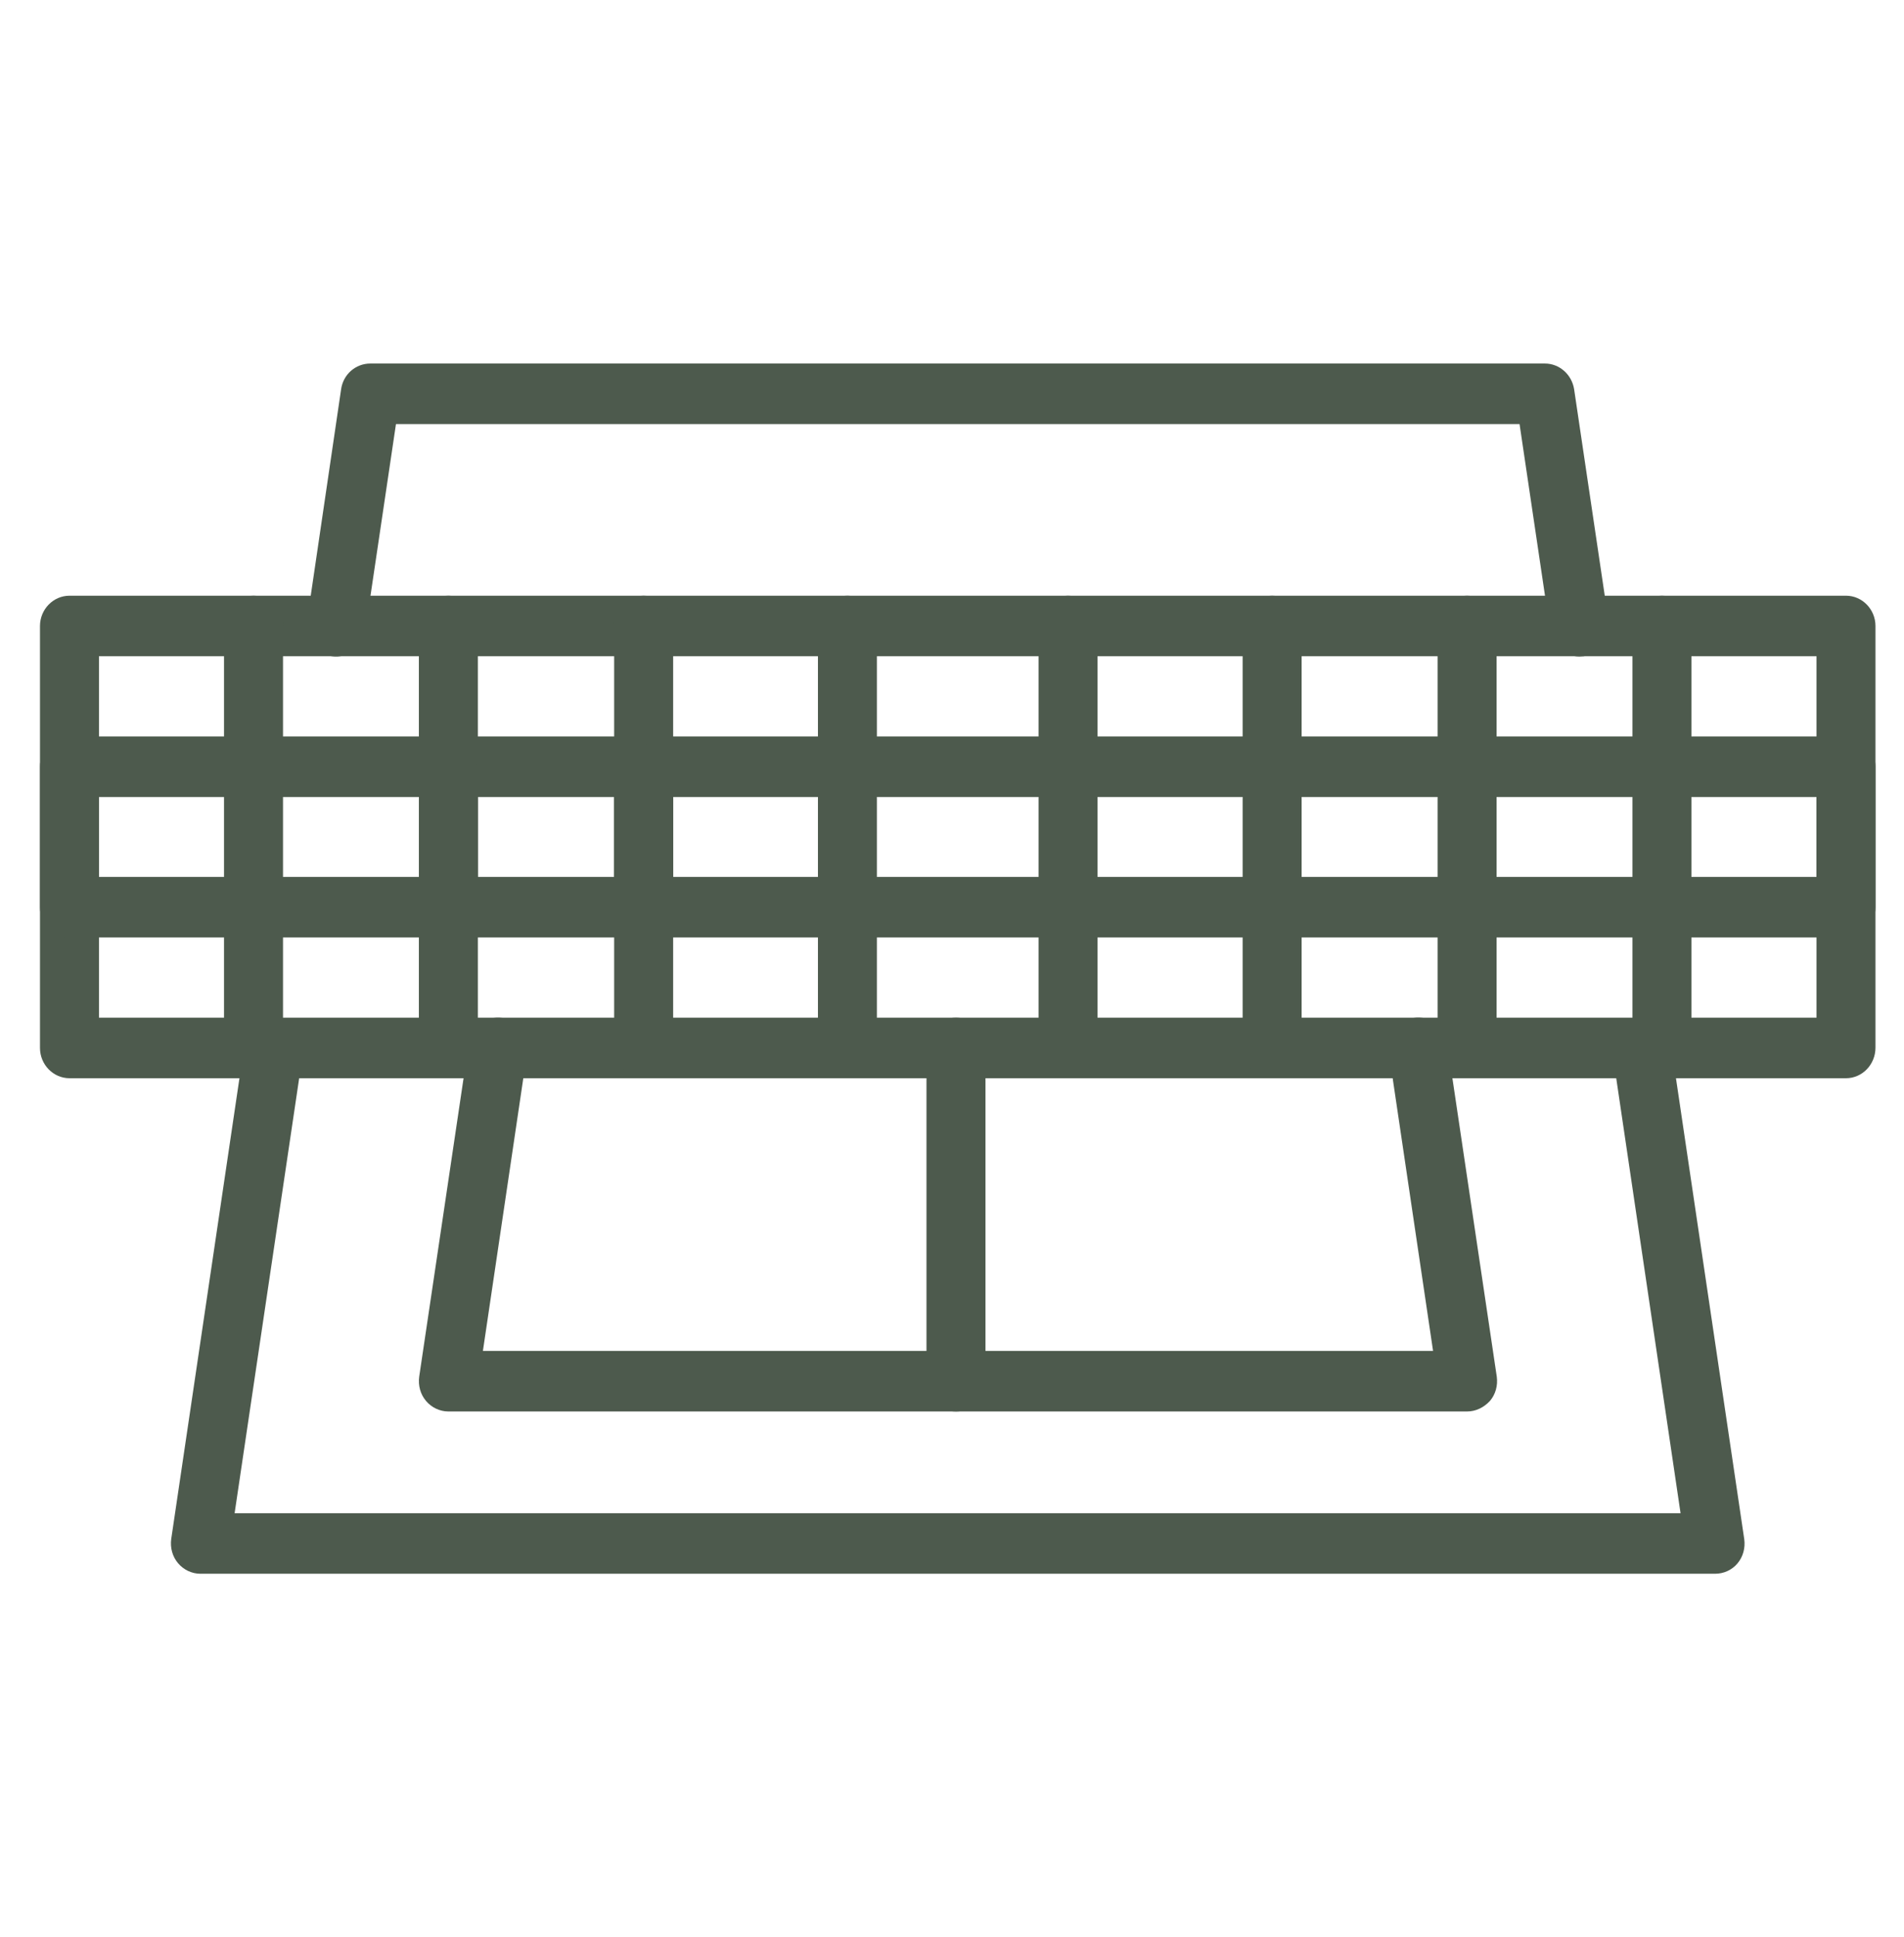
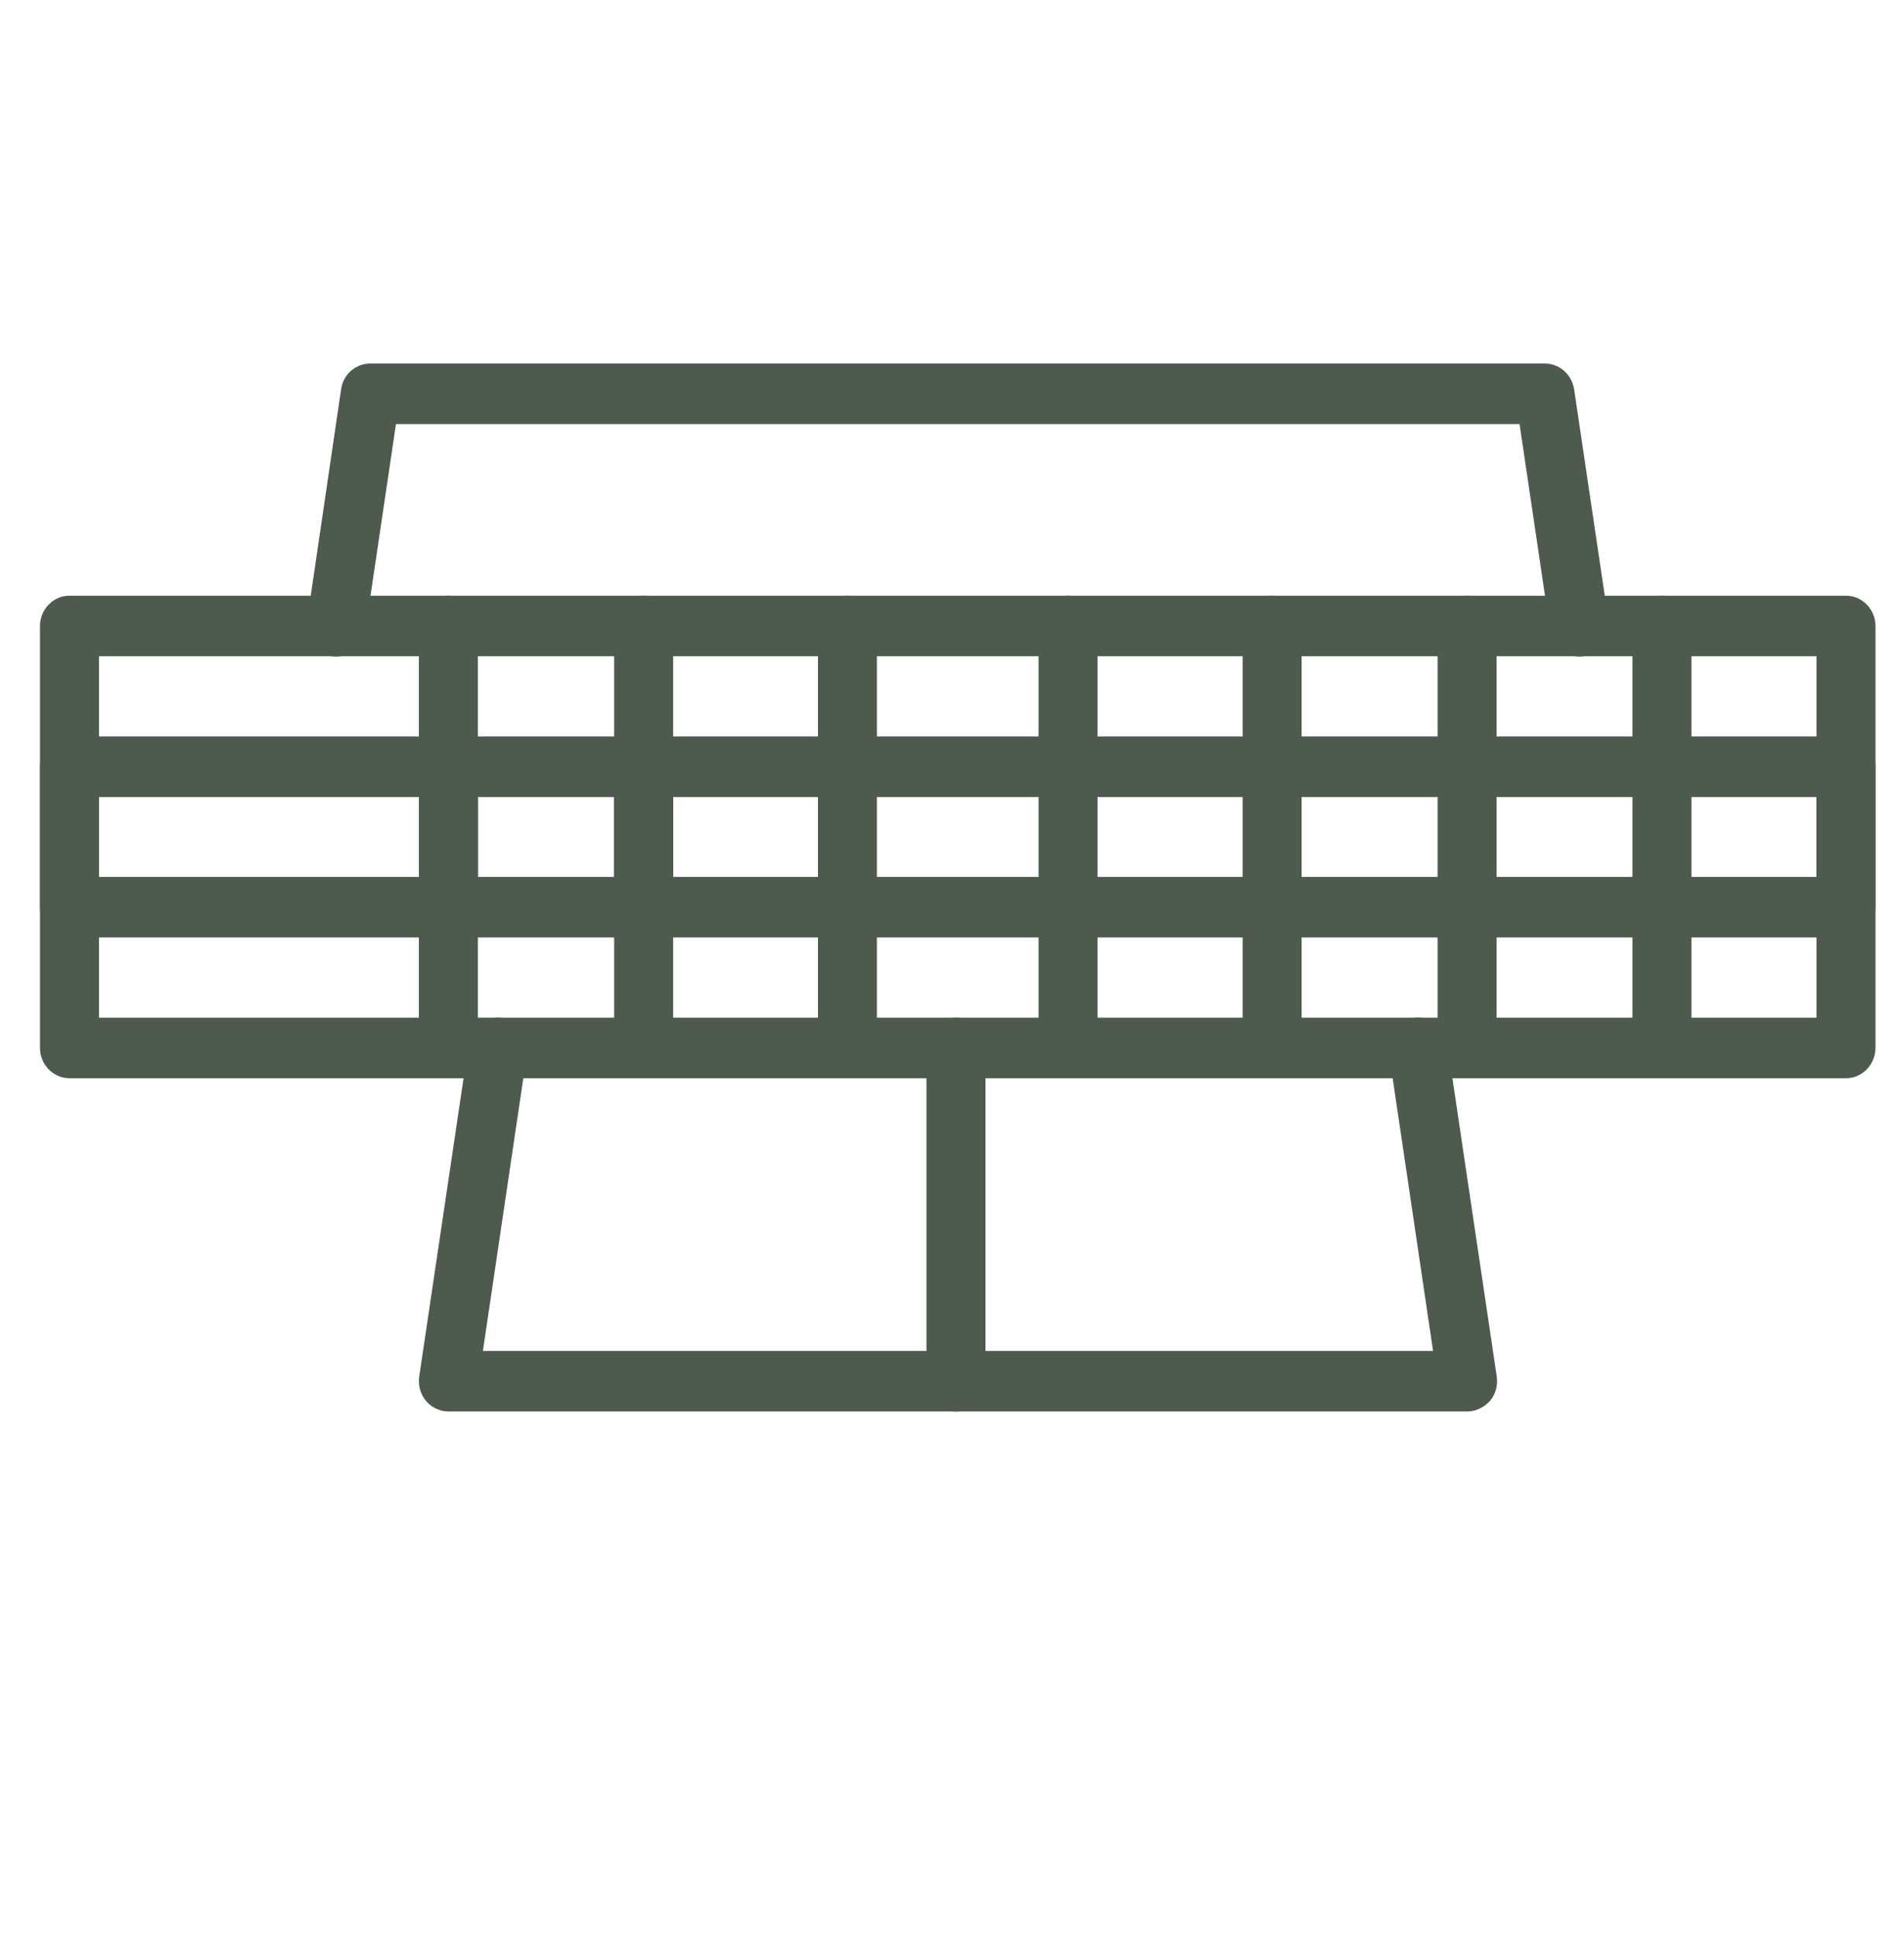
<svg xmlns="http://www.w3.org/2000/svg" width="59" height="60" viewBox="0 0 59 60" fill="none">
  <g clip-path="url(#clip0_87_2748)">
    <path d="M48.942 20.334C48.494 20.334 48.111 20.006 48.037 19.538L47.087 13.134H12.27L11.319 19.538C11.246 20.053 10.771 20.4 10.278 20.325C9.775 20.25 9.437 19.772 9.51 19.256L10.57 12.056C10.634 11.597 11.018 11.259 11.475 11.259H47.873C48.321 11.259 48.705 11.597 48.778 12.056L49.847 19.256C49.92 19.772 49.582 20.25 49.079 20.325C49.033 20.325 48.988 20.334 48.942 20.334Z" fill="#4D5A4D" />
-     <path d="M53.145 48.741H6.21C5.945 48.741 5.689 48.619 5.516 48.413C5.342 48.206 5.269 47.935 5.306 47.663L7.581 32.306C7.654 31.791 8.129 31.444 8.623 31.519C9.125 31.594 9.464 32.072 9.39 32.588L7.27 46.866H52.076L49.965 32.597C49.892 32.081 50.23 31.603 50.732 31.528C51.226 31.453 51.701 31.8 51.774 32.316L54.05 47.672C54.086 47.944 54.013 48.216 53.839 48.422C53.666 48.628 53.41 48.741 53.145 48.741Z" fill="#4D5A4D" />
    <path d="M45.458 43.715H13.894C13.629 43.715 13.373 43.594 13.2 43.387C13.026 43.181 12.953 42.909 12.99 42.637L14.525 32.316C14.598 31.8 15.073 31.453 15.567 31.528C16.069 31.603 16.407 32.081 16.334 32.597L14.964 41.84H44.407L43.037 32.597C42.964 32.081 43.302 31.603 43.804 31.528C44.298 31.444 44.773 31.8 44.846 32.316L46.381 42.637C46.418 42.909 46.345 43.181 46.171 43.387C45.979 43.594 45.732 43.715 45.458 43.715Z" fill="#4D5A4D" />
    <path d="M57.203 33.394H2.153C1.651 33.394 1.239 32.972 1.239 32.456V19.388C1.239 18.872 1.651 18.45 2.153 18.45H57.203C57.705 18.45 58.116 18.872 58.116 19.388V32.447C58.116 32.972 57.705 33.394 57.203 33.394ZM3.067 31.519H56.289V20.325H3.067V31.519Z" fill="#4D5A4D" />
    <path d="M51.499 33.384C50.997 33.384 50.585 32.963 50.585 32.447V19.388C50.585 18.872 50.997 18.45 51.499 18.45C52.002 18.45 52.413 18.872 52.413 19.388V32.447C52.413 32.972 52.002 33.384 51.499 33.384Z" fill="#4D5A4D" />
-     <path d="M7.856 33.384C7.353 33.384 6.942 32.963 6.942 32.447V19.388C6.942 18.872 7.353 18.45 7.856 18.45C8.359 18.45 8.77 18.872 8.77 19.388V32.447C8.77 32.972 8.359 33.384 7.856 33.384Z" fill="#4D5A4D" />
    <path d="M45.461 33.384C44.958 33.384 44.547 32.963 44.547 32.447V19.388C44.547 18.872 44.958 18.45 45.461 18.45C45.964 18.45 46.375 18.872 46.375 19.388V32.447C46.375 32.972 45.973 33.384 45.461 33.384Z" fill="#4D5A4D" />
    <path d="M13.894 33.384C13.392 33.384 12.98 32.963 12.98 32.447V19.388C12.98 18.872 13.392 18.45 13.894 18.45C14.397 18.45 14.808 18.872 14.808 19.388V32.447C14.808 32.972 14.397 33.384 13.894 33.384Z" fill="#4D5A4D" />
    <path d="M39.42 33.384C38.917 33.384 38.506 32.963 38.506 32.447V19.388C38.506 18.872 38.917 18.45 39.42 18.45C39.923 18.45 40.334 18.872 40.334 19.388V32.447C40.334 32.972 39.923 33.384 39.42 33.384Z" fill="#4D5A4D" />
    <path d="M19.945 33.384C19.442 33.384 19.031 32.963 19.031 32.447V19.388C19.031 18.872 19.442 18.45 19.945 18.45C20.448 18.45 20.859 18.872 20.859 19.388V32.447C20.859 32.972 20.448 33.384 19.945 33.384Z" fill="#4D5A4D" />
    <path d="M33.096 33.384C32.593 33.384 32.182 32.963 32.182 32.447V19.388C32.182 18.872 32.593 18.45 33.096 18.45C33.598 18.45 34.01 18.872 34.01 19.388V32.447C34.01 32.972 33.598 33.384 33.096 33.384Z" fill="#4D5A4D" />
    <path d="M26.259 33.384C25.757 33.384 25.346 32.963 25.346 32.447V19.388C25.346 18.872 25.757 18.45 26.259 18.45C26.762 18.45 27.173 18.872 27.173 19.388V32.447C27.173 32.972 26.771 33.384 26.259 33.384Z" fill="#4D5A4D" />
    <path d="M57.203 29.034H2.153C1.651 29.034 1.239 28.613 1.239 28.097V23.747C1.239 23.231 1.651 22.809 2.153 22.809H57.203C57.705 22.809 58.116 23.231 58.116 23.747V28.097C58.116 28.622 57.705 29.034 57.203 29.034ZM3.067 27.159H56.289V24.684H3.067V27.159Z" fill="#4D5A4D" />
    <path d="M13.894 28.79C13.392 28.79 12.98 28.369 12.98 27.853V23.981C12.98 23.465 13.392 23.044 13.894 23.044C14.397 23.044 14.808 23.465 14.808 23.981V27.853C14.808 28.378 14.397 28.79 13.894 28.79Z" fill="#4D5A4D" />
    <path d="M19.945 28.79C19.442 28.79 19.031 28.369 19.031 27.853V23.981C19.031 23.465 19.442 23.044 19.945 23.044C20.448 23.044 20.859 23.465 20.859 23.981V27.853C20.859 28.378 20.448 28.79 19.945 28.79Z" fill="#4D5A4D" />
    <path d="M29.623 43.716C29.12 43.716 28.709 43.294 28.709 42.778V32.456C28.709 31.941 29.12 31.519 29.623 31.519C30.126 31.519 30.537 31.941 30.537 32.456V42.778C30.537 43.294 30.126 43.716 29.623 43.716Z" fill="#4D5A4D" />
  </g>
  <defs>
    <clipPath id="clip0_87_2748">
      <rect width="58.485" height="60" fill="white" transform="translate(0.436)" />
    </clipPath>
  </defs>
</svg>